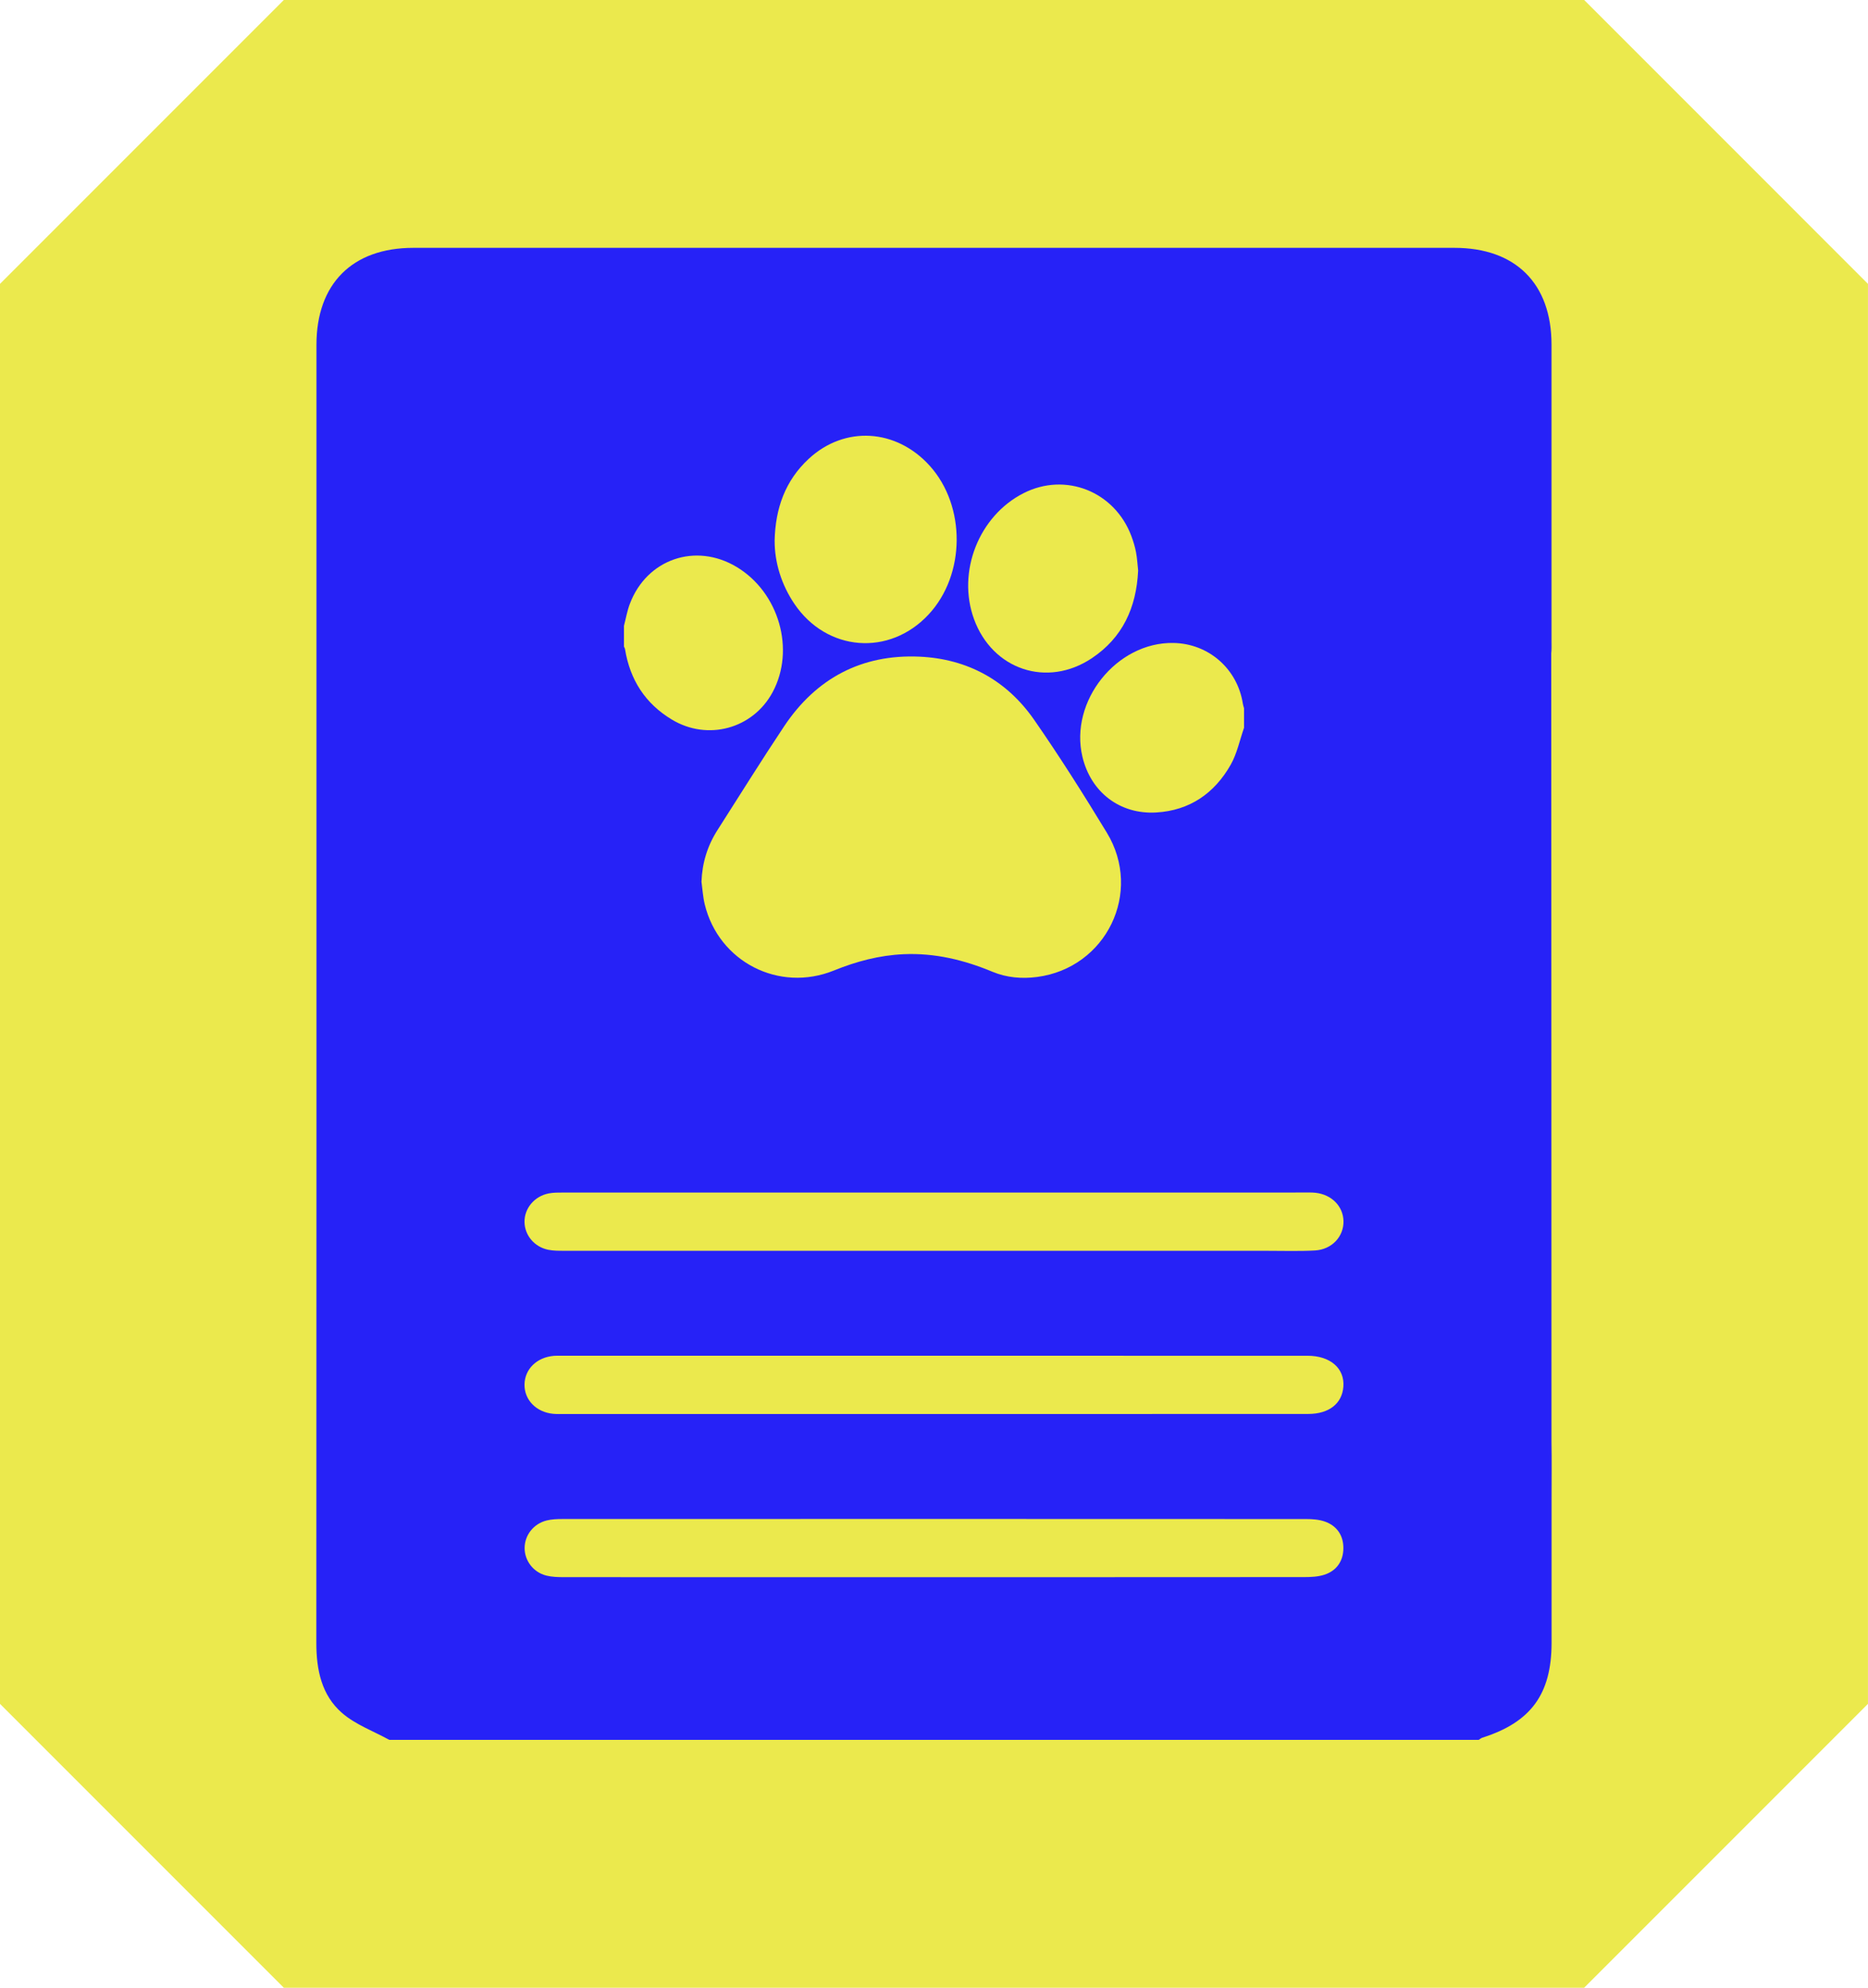
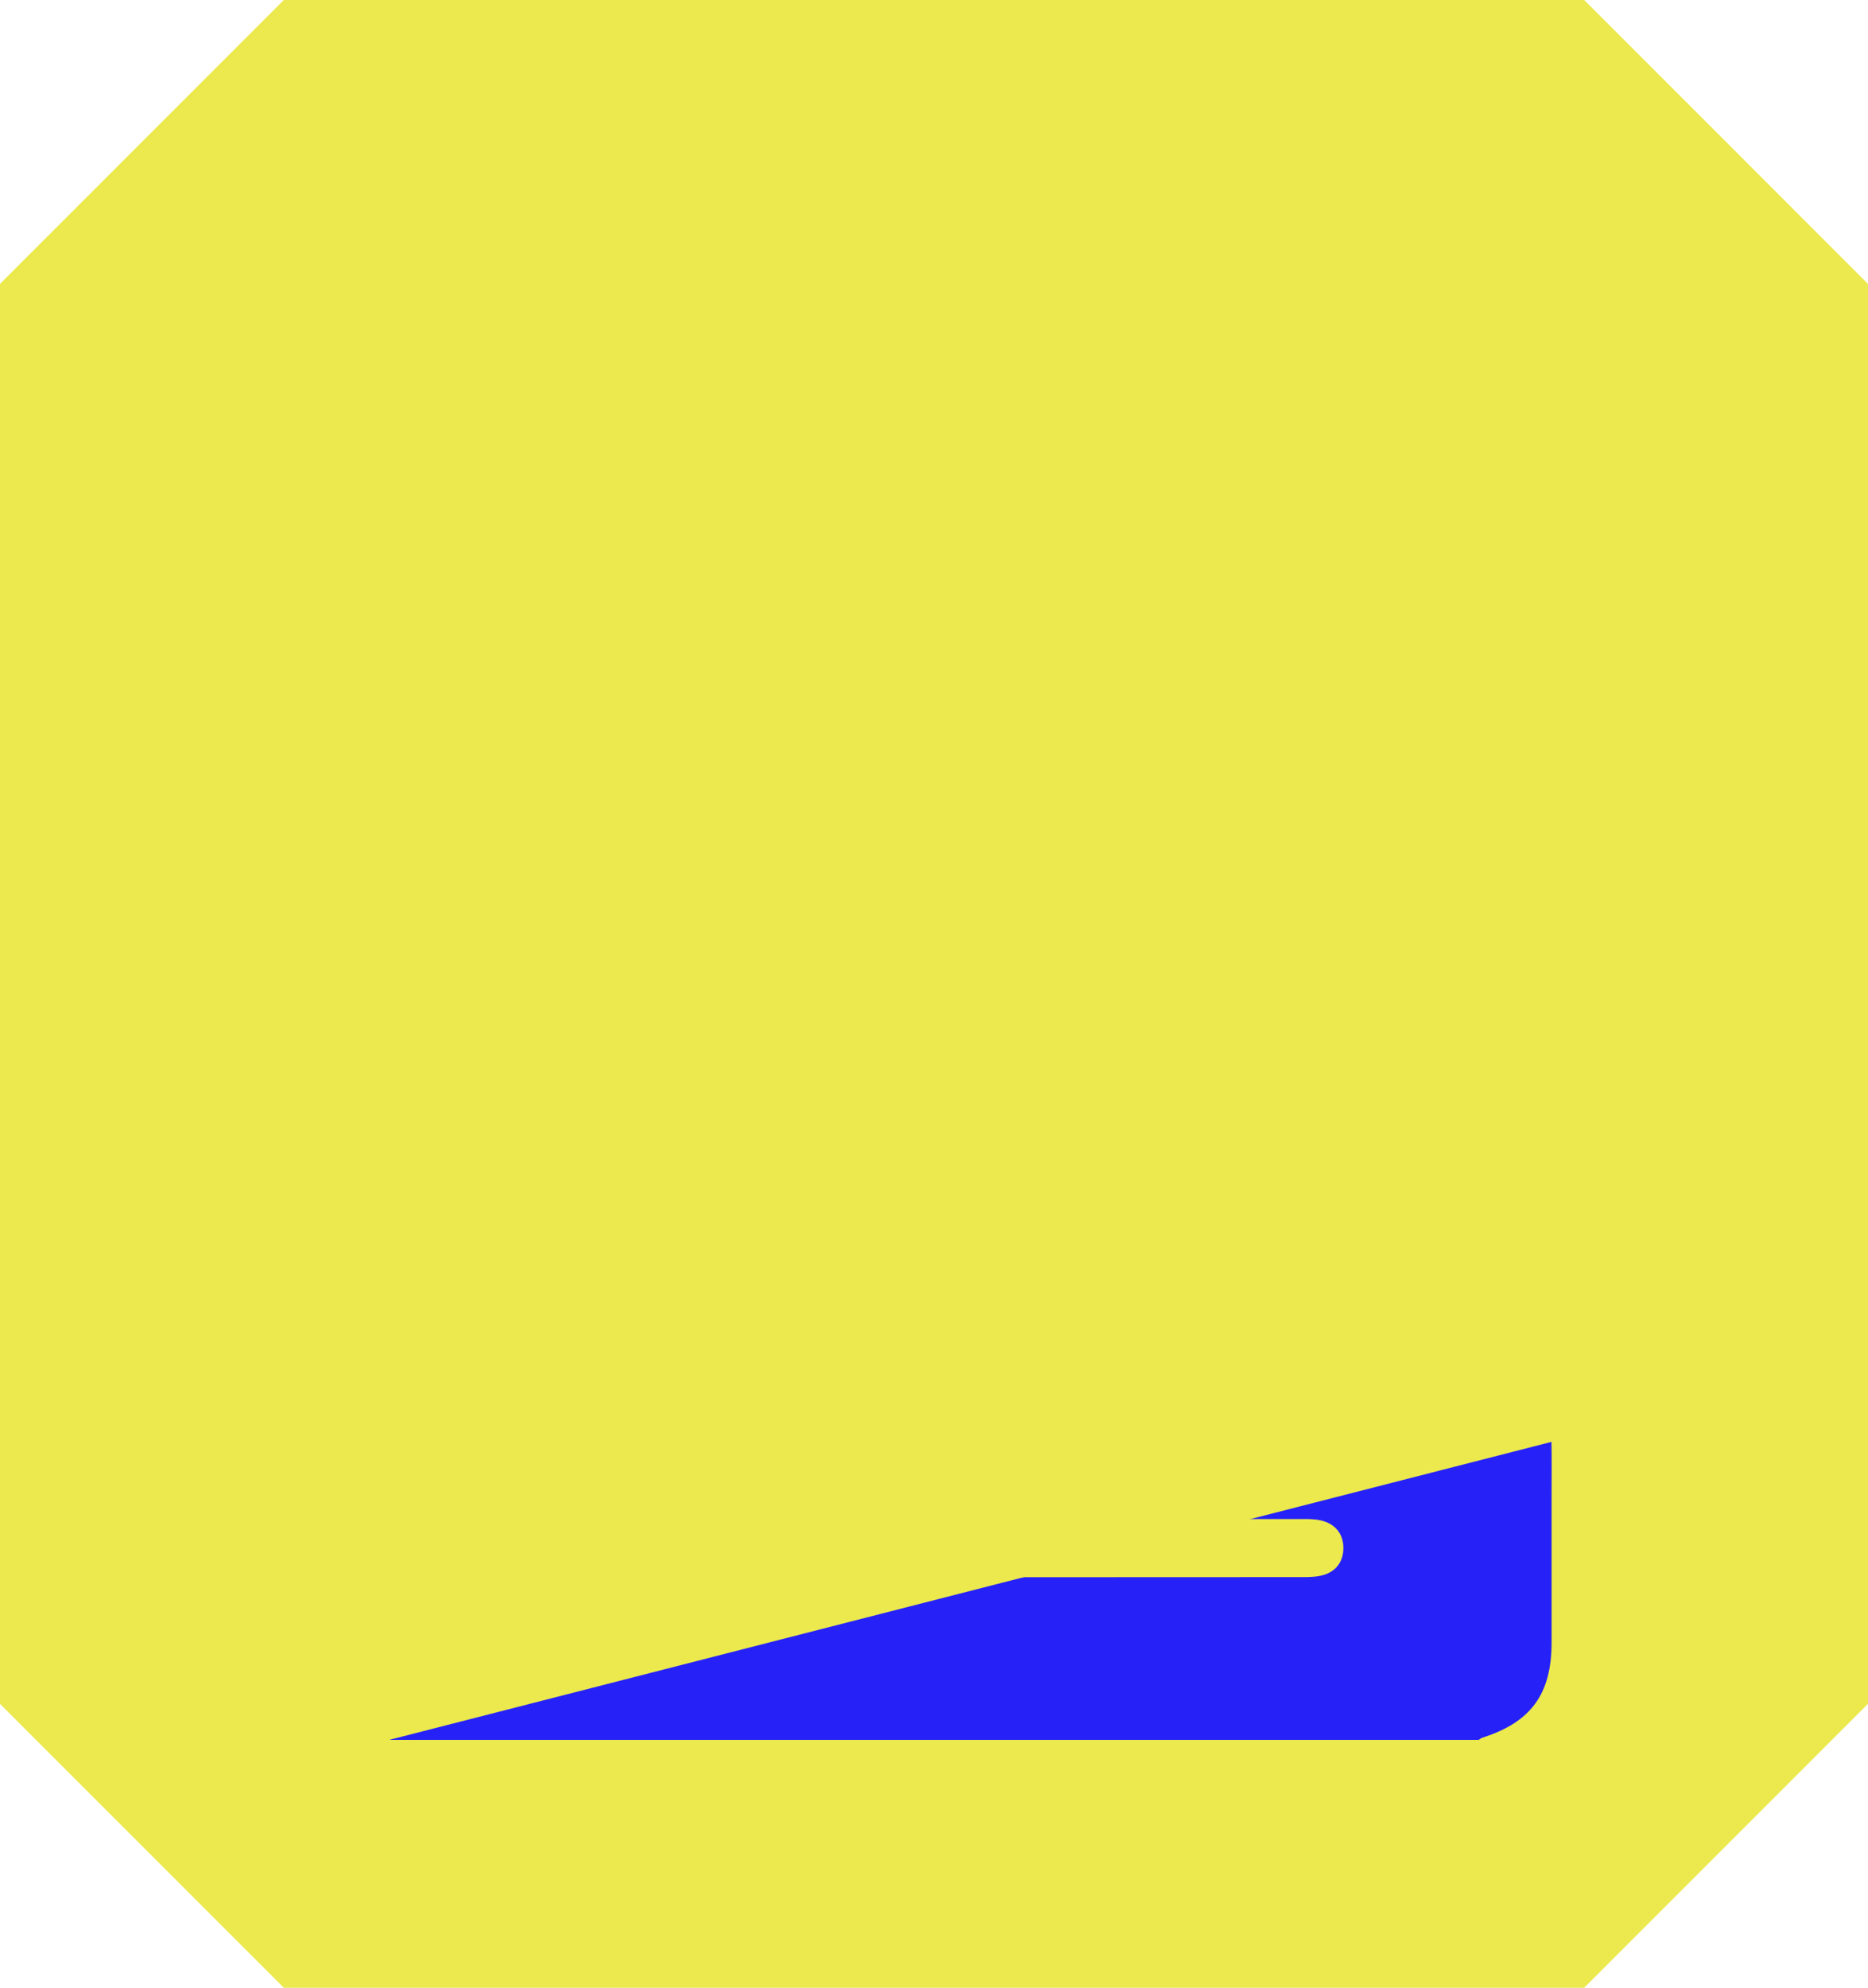
<svg xmlns="http://www.w3.org/2000/svg" id="Layer_1" viewBox="0 0 64.501 68.618">
  <defs>
    <style>
      .cls-1 {
        fill: #ebe94d;
      }

      .cls-2 {
        fill: #2622f7;
      }
    </style>
  </defs>
  <path class="cls-1" d="M9.8,0L0,9.8v49.02l9.8,9.8h44.9l9.8-9.8V9.8L54.701,0H9.8Z" />
-   <path class="cls-2" d="M53.572,49.776c.011.637.003,1.274.003,1.911 0,1.677.001,3.353-0,5.03-.002,1.766-.715,2.739-2.389,3.27-.045.014-.084.05-.126.076H13.442c-.549-.303-1.168-.526-1.631-.928-.709-.615-.889-1.493-.888-2.421.007-11.987.004-23.974.004-35.961-0-2.951-.001-5.901 0-8.852.001-2.105,1.239-3.345,3.342-3.345,11.985-.001,23.969-.001,35.954-0,2.11 0,3.348,1.234,3.35,3.336.002,3.42.001,6.84 0,10.26-0.0.134.006.269-.009.402" />
+   <path class="cls-2" d="M53.572,49.776c.011.637.003,1.274.003,1.911 0,1.677.001,3.353-0,5.03-.002,1.766-.715,2.739-2.389,3.27-.045.014-.084.05-.126.076H13.442" />
  <g>
    <path class="cls-1" d="M21.544,21.608c.067-.254.111-.517.204-.762.584-1.547,2.272-2.125,3.689-1.273,1.464.88,2.03,2.859,1.239,4.326-.681,1.262-2.24,1.685-3.472.945-.925-.555-1.449-1.375-1.622-2.431-.005-.032-.024-.062-.037-.093-0-.237-0-.474-0-.711Z" />
    <path class="cls-1" d="M42.957,25.121c-.15.429-.242.892-.463,1.281-.561.986-1.416,1.58-2.573,1.646-1.254.072-2.255-.699-2.546-1.925-.455-1.919,1.182-3.963,3.144-3.927,1.215.022,2.209.893,2.396,2.096.008.054.027.106.041.158v.669Z" />
-     <path class="cls-1" d="M24.222,30.435c.024-.647.206-1.238.552-1.779.765-1.197,1.515-2.404,2.303-3.585,1.108-1.66,2.682-2.492,4.675-2.402,1.653.075,3.009.817,3.955,2.178.881,1.269,1.709,2.577,2.511,3.898,1.253,2.06-.02,4.67-2.409,4.982-.524.068-1.047.025-1.54-.18-.983-.409-1.993-.654-3.067-.606-.839.037-1.632.248-2.406.562-1.896.769-3.98-.298-4.462-2.284-.062-.255-.077-.522-.113-.783Z" />
    <path class="cls-1" d="M26.747,18.675c.024-1.132.37-2.086,1.176-2.834,1.244-1.154,3.025-1.045,4.184.243,1.252,1.392,1.233,3.76-.043,5.129-1.355,1.455-3.517,1.284-4.634-.367-.447-.66-.683-1.427-.682-2.172Z" />
-     <path class="cls-1" d="M39.299,19.701c-.061,1.277-.537,2.311-1.595,3.019-1.545,1.034-3.434.401-4.072-1.347-.595-1.631.167-3.566,1.713-4.349,1.445-.733,3.142-.06,3.719,1.478.068.182.126.37.162.56.041.218.052.441.074.639Z" />
  </g>
  <path class="cls-1" d="M26.217,43.18c-2.246,0-4.492.001-6.738-.001-.184-0-.371.001-.55-.035-.476-.097-.809-.497-.818-.954-.009-.471.339-.894.835-.991.163-.032.333-.03.5-.03,4.542-.001,21.084-.001,25.627-.001.117 0.0.235-.004.352.009.559.062.955.467.965.981.01.529-.4.977-.983,1.01-.551.031-1.106.011-1.659.012-1.844.001-15.687 0-17.531 0Z" />
  <path class="cls-1" d="M26.238,48.814c-2.246,0-4.492 0-6.738-0-.134-0-.269.006-.402-.007-.583-.057-.995-.482-.987-1.012.008-.531.423-.938,1.012-.989.083-.007.168-.004.251-.004,4.592-0,21.185-.001,25.777.001.786 0,1.282.437,1.235,1.067-.044.582-.492.94-1.21.942-2.212.004-16.425.002-18.637.002h-.302Z" />
  <path class="cls-1" d="M26.25,54.448c-2.263,0-4.525.001-6.788-.002-.199-0-.405-.006-.597-.054-.45-.113-.752-.515-.75-.954.002-.44.307-.835.758-.948.176-.044.364-.051.547-.051,4.559-.003,21.118-.003,25.677.001.215 0.0.441.015.642.084.425.147.649.483.647.922-.002.439-.228.777-.655.916-.217.071-.461.082-.692.082-2.263.006-16.525.003-18.788.003Z" />
</svg>